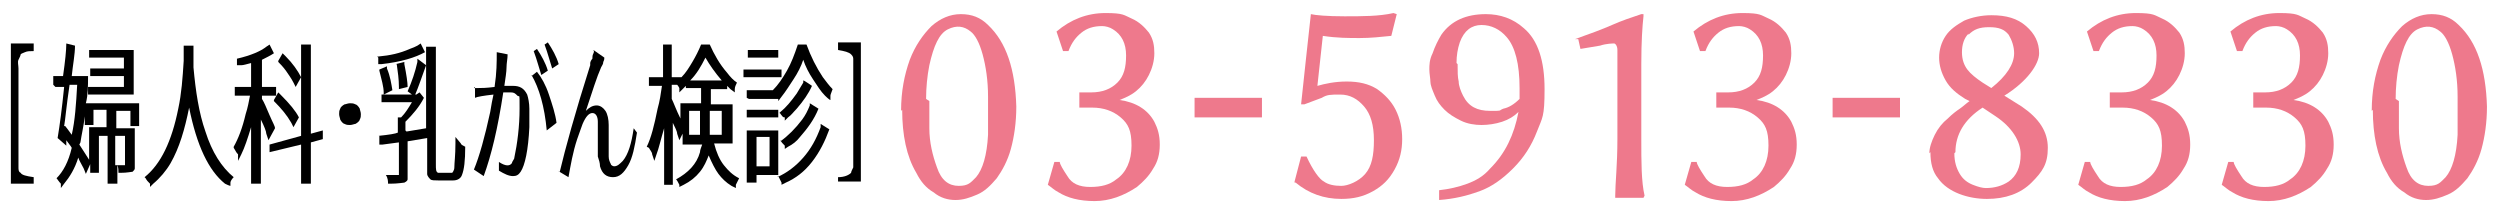
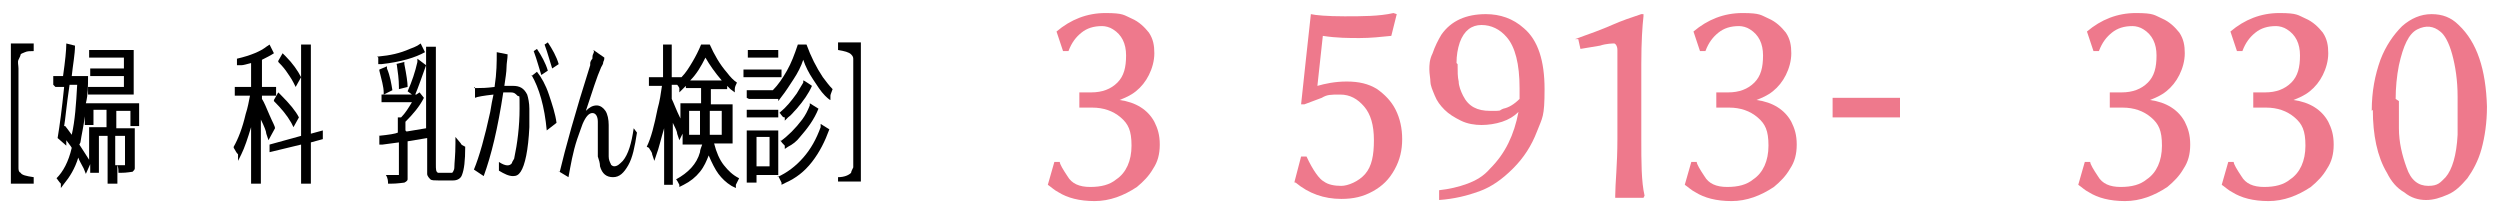
<svg xmlns="http://www.w3.org/2000/svg" version="1.1" viewBox="0 0 230 20">
  <defs>
    <style>
      .cls-1 {
        fill: #ee798c;
      }
    </style>
  </defs>
  <g>
    <g id="_レイヤー_1" data-name="レイヤー_1">
      <g>
-         <path class="cls-1" d="M82.9,10.2c0-1.8.3-3.3.8-4.7.5-1.3,1.2-2.3,2-3.1.8-.7,1.7-1.1,2.7-1.1s1.8.3,2.5,1c1.7,1.6,2.5,4.1,2.6,7.5,0,1.5-.2,2.8-.5,3.9s-.8,2-1.3,2.7c-.6.7-1.1,1.2-1.8,1.5s-1.3.5-2,.5-1.4-.2-2-.7c-.7-.4-1.2-1-1.6-1.8-.9-1.5-1.3-3.5-1.3-5.8ZM85.5,9.3c0,1.1,0,1.9,0,2.5,0,1.3.3,2.5.7,3.6.4,1.2,1.1,1.7,2,1.7s1.1-.3,1.6-.8c.6-.7,1-2,1.1-3.9,0-.8,0-2,0-3.5s-.2-2.8-.5-3.9c-.3-1.1-.7-1.8-1.1-2.1-.6-.5-1.3-.6-2.1-.2-.8.4-1.3,1.5-1.7,3.3-.2,1-.3,2.1-.3,3.1Z" />
        <path class="cls-1" d="M96.4,17l.6-2.1h.5c0,.2.3.7.7,1.3.4.7,1.1,1,2.1,1s1.8-.2,2.4-.7c.9-.6,1.4-1.7,1.4-3.1s-.3-2-1-2.6c-.7-.6-1.6-.9-2.6-.9s-.9,0-1.2,0v-1.4h.1c.4,0,.7,0,1,0,1,0,1.8-.3,2.4-.9.6-.6.8-1.4.8-2.5s-.4-1.9-1.2-2.4c-.3-.2-.7-.3-1-.3-.8,0-1.4.2-1.9.6-.5.4-.9.9-1.2,1.7h0c0,0-.5,0-.5,0l-.6-1.8c1.3-1.1,2.8-1.7,4.5-1.7s1.7.2,2.4.5c.7.3,1.2.8,1.6,1.3.4.6.5,1.2.5,1.9s-.2,1.4-.5,2c-.3.6-.7,1.1-1.2,1.5-.5.4-1,.6-1.5.8,1.5.2,2.6.9,3.2,2,.3.6.5,1.2.5,2.1s-.2,1.6-.6,2.2c-.4.7-.9,1.2-1.5,1.7-1.2.8-2.5,1.3-3.9,1.3-1.4,0-2.5-.3-3.3-.8-.4-.2-.7-.5-1-.7Z" />
-         <path class="cls-1" d="M109.9,10.8v-1.8h6.2v1.8h-6.2Z" />
        <path class="cls-1" d="M119.1,16.7l.6-2.3h.5c.6,1.3,1.2,2.1,1.6,2.3.4.3,1,.4,1.6.4s1.6-.4,2.2-1.1c.6-.7.8-1.7.8-3.1s-.3-2.4-.9-3.1c-.6-.7-1.3-1.1-2.2-1.1s-1.2,0-1.7.3c-.5.2-1.1.4-1.6.6h-.3c0-.1.9-8.3.9-8.3.4.1,1.5.2,3.1.2s3.2,0,4.5-.3h0s.3.1.3.1l-.5,2h0c-1,.1-1.9.2-2.9.2s-2.1,0-3.4-.2l-.5,4.6c.7-.2,1.6-.4,2.7-.4s2,.2,2.8.7c.7.5,1.3,1.1,1.7,1.9.4.8.6,1.7.6,2.7s-.2,1.9-.7,2.8c-.5.9-1.1,1.5-2,2-.9.5-1.8.7-2.9.7-1.6,0-3-.5-4.2-1.5,0,0,0,0-.1,0h0Z" />
        <path class="cls-1" d="M131.6,7.6c0-.4-.1-.8-.1-1.2s0-.9.3-1.5c.2-.6.5-1.2.8-1.7.9-1.3,2.3-1.9,4.1-1.9,1.3,0,2.5.4,3.5,1.3,1.3,1.1,1.9,3,1.9,5.6s-.2,2.6-.7,3.9c-.5,1.3-1.2,2.4-2.2,3.4s-2,1.7-3.1,2.1c-1.1.4-2.3.7-3.7.8h0v-.9c0,0,0,0,0,0,.9-.1,1.8-.3,2.6-.6s1.5-.7,2.1-1.4c1.4-1.4,2.2-3.1,2.6-5.2-.4.4-.9.7-1.5.9-.6.2-1.3.3-1.9.3s-1.3-.1-1.9-.4c-.6-.3-1.1-.6-1.5-1-.4-.4-.7-.8-.9-1.3-.2-.5-.4-.9-.4-1.3ZM134.1,5.9c0,.7,0,1.2.1,1.6,0,.4.2.9.4,1.3.5,1,1.3,1.4,2.5,1.4s.7,0,1.2-.2c.5-.1,1-.4,1.5-.9,0-.1,0-.3,0-.5v-.5c0-2.2-.4-3.8-1.2-4.7-.6-.7-1.4-1.1-2.3-1.1s-1.6.5-2,1.6c-.2.6-.3,1.2-.3,1.9Z" />
        <path class="cls-1" d="M144.9,3.6c1.4-.5,2.5-.9,3.4-1.3.9-.4,1.8-.7,2.7-1h0c0,0,.1,0,.2,0,0,0,0,0,0,.2-.1.9-.2,2.3-.2,4.4v6.9c0,2.1,0,3.9.3,5.2h0s-.1.2-.1.2h-.5c-.3,0-.6,0-.8,0s-.5,0-.8,0h-.5s0,0,0,0v-.2c0-1.1.2-2.8.2-5.2v-6.8c0-.5,0-1,0-1.4,0-.4-.2-.6-.3-.6s-.7,0-1.3.2c-.6.1-1.2.2-1.8.3h0l-.2-.9Z" />
        <path class="cls-1" d="M155,17l.6-2.1h.5c0,.2.3.7.7,1.3.4.7,1.1,1,2.1,1s1.8-.2,2.4-.7c.9-.6,1.4-1.7,1.4-3.1s-.3-2-1-2.6c-.7-.6-1.6-.9-2.6-.9s-.9,0-1.2,0v-1.4h.1c.4,0,.7,0,1,0,1,0,1.8-.3,2.4-.9.6-.6.8-1.4.8-2.5s-.4-1.9-1.2-2.4c-.3-.2-.7-.3-1-.3-.8,0-1.4.2-1.9.6-.5.4-.9.9-1.2,1.7h0c0,0-.5,0-.5,0l-.6-1.8c1.3-1.1,2.8-1.7,4.5-1.7s1.7.2,2.4.5c.7.3,1.2.8,1.6,1.3.4.6.5,1.2.5,1.9s-.2,1.4-.5,2c-.3.6-.7,1.1-1.2,1.5-.5.4-1,.6-1.5.8,1.5.2,2.6.9,3.2,2,.3.6.5,1.2.5,2.1s-.2,1.6-.6,2.2c-.4.7-.9,1.2-1.5,1.7-1.2.8-2.5,1.3-3.9,1.3-1.4,0-2.5-.3-3.3-.8-.4-.2-.7-.5-1-.7Z" />
        <path class="cls-1" d="M168.6,10.8v-1.8h6.2v1.8h-6.2Z" />
-         <path class="cls-1" d="M177.5,14.1c0-.5.2-1.1.5-1.7.3-.6.7-1.1,1.2-1.5.4-.4.8-.7,1.1-.9.3-.2.6-.5.9-.7l-.4-.2c-.8-.5-1.4-1-1.8-1.7-.4-.7-.6-1.4-.6-2.1s.2-1.4.6-2c.4-.6,1-1,1.7-1.4.7-.3,1.6-.5,2.5-.5,1.4,0,2.4.3,3.2,1,.8.7,1.2,1.5,1.2,2.5s-1.1,2.6-3.2,3.9l1.6,1c1.6,1.1,2.4,2.3,2.4,3.8s-.5,2.2-1.5,3.2c-1,1-2.4,1.5-4.1,1.5s-3.6-.6-4.5-1.9c-.5-.6-.7-1.4-.7-2.4ZM179.8,14.1c0,.8.2,1.4.5,1.9s.7.8,1.2,1c.5.2.9.3,1.2.3.8,0,1.5-.2,2.1-.6.7-.5,1.1-1.3,1.1-2.5s-.8-2.5-2.3-3.5l-1.2-.8c-1.7,1.1-2.5,2.5-2.5,4.1ZM181.1,3.1c-.4.4-.6,1-.6,1.7s.2,1.2.5,1.6c.3.4.8.8,1.4,1.2l.8.5c1.4-1.1,2.1-2.2,2.1-3.2,0-.6-.2-1.2-.5-1.7-.4-.5-.9-.7-1.8-.7s-1.4.2-1.9.7Z" />
        <path class="cls-1" d="M191.2,17l.6-2.1h.5c0,.2.3.7.7,1.3.4.7,1.1,1,2.1,1s1.8-.2,2.4-.7c.9-.6,1.4-1.7,1.4-3.1s-.3-2-1-2.6c-.7-.6-1.6-.9-2.6-.9s-.9,0-1.2,0v-1.4h.1c.4,0,.7,0,1,0,1,0,1.8-.3,2.4-.9.6-.6.8-1.4.8-2.5s-.4-1.9-1.2-2.4c-.3-.2-.7-.3-1-.3-.8,0-1.4.2-1.9.6-.5.4-.9.9-1.2,1.7h0c0,0-.5,0-.5,0l-.6-1.8c1.3-1.1,2.8-1.7,4.5-1.7s1.7.2,2.4.5c.7.3,1.2.8,1.6,1.3.4.6.5,1.2.5,1.9s-.2,1.4-.5,2c-.3.6-.7,1.1-1.2,1.5-.5.4-1,.6-1.5.8,1.5.2,2.6.9,3.2,2,.3.6.5,1.2.5,2.1s-.2,1.6-.6,2.2c-.4.7-.9,1.2-1.5,1.7-1.2.8-2.5,1.3-3.9,1.3-1.4,0-2.5-.3-3.3-.8-.4-.2-.7-.5-1-.7Z" />
        <path class="cls-1" d="M204.4,17l.6-2.1h.5c0,.2.3.7.7,1.3.4.7,1.1,1,2.1,1s1.8-.2,2.4-.7c.9-.6,1.4-1.7,1.4-3.1s-.3-2-1-2.6c-.7-.6-1.6-.9-2.6-.9s-.9,0-1.2,0v-1.4h.1c.4,0,.7,0,1,0,1,0,1.8-.3,2.4-.9.6-.6.8-1.4.8-2.5s-.4-1.9-1.2-2.4c-.3-.2-.7-.3-1-.3-.8,0-1.4.2-1.9.6-.5.4-.9.9-1.2,1.7h0c0,0-.5,0-.5,0l-.6-1.8c1.3-1.1,2.8-1.7,4.5-1.7s1.7.2,2.4.5c.7.3,1.2.8,1.6,1.3.4.6.5,1.2.5,1.9s-.2,1.4-.5,2c-.3.6-.7,1.1-1.2,1.5-.5.4-1,.6-1.5.8,1.5.2,2.6.9,3.2,2,.3.6.5,1.2.5,2.1s-.2,1.6-.6,2.2c-.4.7-.9,1.2-1.5,1.7-1.2.8-2.5,1.3-3.9,1.3-1.4,0-2.5-.3-3.3-.8-.4-.2-.7-.5-1-.7Z" />
        <path class="cls-1" d="M218.2,10.2c0-1.8.3-3.3.8-4.7.5-1.3,1.2-2.3,2-3.1.8-.7,1.7-1.1,2.7-1.1s1.8.3,2.5,1c1.7,1.6,2.5,4.1,2.6,7.5,0,1.5-.2,2.8-.5,3.9s-.8,2-1.3,2.7c-.6.7-1.1,1.2-1.8,1.5s-1.3.5-2,.5-1.4-.2-2-.7c-.7-.4-1.2-1-1.6-1.8-.9-1.5-1.3-3.5-1.3-5.8ZM220.7,9.3c0,1.1,0,1.9,0,2.5,0,1.3.3,2.5.7,3.6.4,1.2,1.1,1.7,2,1.7s1.1-.3,1.6-.8c.6-.7,1-2,1.1-3.9,0-.8,0-2,0-3.5s-.2-2.8-.5-3.9c-.3-1.1-.7-1.8-1.1-2.1-.6-.5-1.3-.6-2.1-.2-.8.4-1.3,1.5-1.7,3.3-.2,1-.3,2.1-.3,3.1Z" />
      </g>
      <g>
        <path d="M1,16.9V4.1s0,0,0-.1,0,0,0,0h2.1c0,0,0,0,0,.1v.5c0,0,0,.1,0,.1-.3,0-.6,0-.8.1s-.3.1-.4.2c0,.1-.1.3-.2.5s0,.5,0,.8v8.3c0,.3,0,.6,0,.8s0,.4.2.5c.1.2.5.3,1.2.4,0,0,0,0,0,.1v.5s0,0,0,0c0,0,0,0,0,0H1.1s0,0,0,0c0,0,0,0,0,0Z" />
        <path d="M4.9,7.8v-.8h.9c.2-1.4.3-2.4.3-3l.8.2c0,.8-.2,1.8-.3,2.8h1.5c0,.9,0,1.7-.2,2.5h4.9v2.1h-.8v-1.4h-1.3v1.6h1.7v3.3c0,.2,0,.3,0,.4s-.1.2-.2.3c-.1,0-.5.1-1.1.1h-.2c0-.2,0-.5-.1-.7v1.7h-.9v-4.4h-.8v3.4h-.8v-.8l-.4.9-.2-.5c-.2-.4-.4-.7-.5-1-.3,1-.8,1.8-1.3,2.4l-.3.4v-.4c-.2-.2-.3-.4-.4-.5.6-.6,1.1-1.5,1.4-2.8-.1-.2-.3-.4-.5-.7v.5c0,0-.8-.7-.8-.7.2-1.2.4-2.7.6-4.7h-.8ZM6,11.6c.1.1.3.4.6.8.3-1.3.4-2.8.5-4.6h-.7c-.3,2-.4,3.3-.5,3.8ZM7.3,13.3c.4.6.7,1.1.9,1.4v-3h1.6v-1.6h-1.2v1.4h-.8v-.8c-.1.9-.3,1.7-.4,2.4ZM8.1,8.7v-.7h3.3v-1h-3.1v-.7h3.1v-1h-3.2v-.7h4.1v4.1h-4.2ZM10.6,15.2h.9v-2.7h-.9v2.7Z" />
-         <path d="M13.3,16.3c1.5-1.2,2.5-3.3,3.1-6.3.3-1.4.4-2.8.5-4.4,0-.6,0-1.1,0-1.4h.9c0,.2,0,.5,0,.9,0,.3,0,.7,0,1.1.2,2.2.5,4.2,1.1,5.9.6,1.9,1.5,3.3,2.6,4.2-.2.2-.3.4-.3.5v.3c-.1,0-.5-.2-.5-.2-1.5-1.2-2.6-3.5-3.3-7-.4,2-.9,3.7-1.7,5.1-.4.7-1,1.4-1.6,1.9l-.3.3v-.3c-.2-.2-.3-.3-.4-.5Z" />
        <path d="M21.5,13.5c.4-.7.8-1.7,1.1-3,.2-.6.3-1.2.4-1.7h-1.4v-.8h1.5v-2.2c-.4.1-.7.2-.9.2h-.4c0,.1,0,0,0,0,0,0,0-.2,0-.3s0-.2,0-.3c1.3-.3,2.2-.7,2.7-1.1l.3-.2.4.8c-.3.2-.7.4-1.1.6v2.5h1.3v.8h-1.3v.3c.2.3.4.8.7,1.5s.5,1,.5,1.2l-.6,1.1-.2-.6c0-.2-.2-.7-.5-1.3v5.9h-.9v-5.2c-.3,1-.6,1.9-.9,2.5l-.3.6v-.6c-.2-.2-.2-.3-.4-.6ZM24.8,13.3l2.9-.8V4.1h.9v8.2l1.1-.3v.8c0,0-1.1.3-1.1.3v3.8h-.9v-3.6l-2.9.7v-.8ZM25.2,9.2l.4-.7.3.3c.7.7,1.3,1.4,1.6,2l-.5.9-.2-.4c-.4-.7-.9-1.3-1.6-2ZM25.6,5.6l.4-.7.3.3c.6.6,1.1,1.3,1.4,1.9l-.5.9-.2-.4c-.2-.4-.5-.8-.7-1.1-.3-.4-.5-.6-.7-.8Z" />
-         <path d="M31.2,10.5c0-.2,0-.3.1-.5,0-.1.2-.3.4-.4.1,0,.3-.1.5-.1s.3,0,.5.1c.1,0,.3.2.4.4,0,.1.1.3.1.5s0,.3-.1.5c0,.1-.2.3-.4.4-.1,0-.3.1-.5.1s-.3,0-.5-.1c-.1,0-.3-.2-.4-.4,0-.1-.1-.3-.1-.5Z" />
        <path d="M34.7,12.5h.1c1-.1,1.6-.2,1.8-.3v-1.4h.3c.4-.4.7-.9,1-1.4h-2.8v-.7h2.8l-.4-.3c.4-.9.7-1.8.9-2.7v-.3c0,0,.8.6.8.6v-1.7h.9v10.8c0,.5,0,.7.2.8,0,0,0,0,0,0h1.3c0,0,.2-.2.2-.5,0-.4.1-1.1.1-2.2v-.6l.5.6c0,.1.2.2.4.3,0,1.3-.1,2.1-.3,2.6-.1.3-.4.5-.8.5h-1.4c-.3,0-.6,0-.7-.1s-.3-.3-.3-.5c0-.2,0-.5,0-.9v-2.4l-1.8.3v3c0,.2,0,.4,0,.5s-.1.2-.3.3c-.1,0-.6.1-1.3.1h-.2c0-.2,0-.5-.2-.8h.3c.2,0,.4,0,.5,0h.4v-3l-1.5.2h-.3v-.8ZM34.7,5.2h.1c1.1-.1,2-.3,2.9-.7.3-.1.5-.2.7-.3l.3-.2.4.8c-.9.5-2.2.9-4,1.1h-.3c0-.1,0-.2,0-.3,0-.1,0-.2,0-.3ZM34.9,6.4l.7-.3v.2c.3.7.4,1.4.5,2l-.8.4v-.2c0-.5-.2-1.2-.4-2ZM36.4,5.9l.8-.2v.2c.2,1,.3,1.7.3,2.1l-.8.2v-.2c0-.7-.1-1.4-.2-2.1ZM37.4,12.1l1.8-.3v-5.8c-.4,1.1-.7,2-1,2.7h0c0,0,.1,0,.1,0l.3-.2.4.5c-.4.8-1,1.5-1.7,2.2v.8Z" />
        <path d="M43.6,8.1c0,0,.1,0,.2,0h.2c.3,0,.7,0,1.5-.1.2-1.3.2-2.3.2-3.2l1,.2c0,.4-.1.8-.1,1.2s-.1,1-.2,1.7h.8c.6,0,1,.2,1.3.8.1.3.2.8.2,1.3s0,1.1,0,1.7c-.1,2.1-.4,3.5-.8,4.1-.2.3-.4.4-.7.4-.4,0-.8-.2-1.3-.5v-.8c.6.4,1,.4,1.2.1,0-.1.1-.2.2-.4.3-1.4.5-3,.5-4.6s0-1-.2-1.2-.3-.3-.6-.3-.2,0-.3,0c-.1,0-.3,0-.4,0-.5,3.3-1.1,5.8-1.8,7.7l-.9-.6c.5-1.2,1-3,1.5-5.3.1-.6.2-1.2.3-1.6-.9.1-1.5.2-1.7.3v-1ZM48.9,7l.5-.4c.4.5.8,1.2,1.1,2.1s.6,1.8.7,2.6l-.9.7c-.2-2.2-.7-3.9-1.4-5.1ZM49.1,4.7l.3-.2c.4.6.8,1.3,1,2l-.6.4c-.2-.6-.4-1.4-.7-2.2ZM50.1,4.1l.3-.2c.4.6.8,1.3,1,2l-.6.4c-.2-.6-.4-1.4-.7-2.2Z" />
        <path d="M51.5,15.8c.5-2.1,1.4-5.4,2.8-9.8v-.2c0-.1.1-.3.2-.4,0-.2,0-.3.1-.5s0-.2,0-.3l1,.7c0,.1,0,.2-.1.4,0,.2-.1.3-.2.5-.4.9-.8,2.2-1.4,4,.3-.3.6-.5,1-.5.3,0,.6.2.8.5s.3.8.3,1.3c0,.2,0,.4,0,.5v.7c0,.8,0,1.4,0,1.7s.1.5.2.7c0,.1.2.2.3.2.3,0,.5-.2.8-.5.5-.6.8-1.6,1-3l.3.4c-.2,1.3-.4,2.3-.8,3s-.8,1.1-1.4,1.1-1-.3-1.2-1c0-.3-.1-.6-.2-.9,0-.3,0-.8,0-1.4s0-1.2,0-1.8c0-.5-.2-.8-.5-.8s-.6.3-.9,1c-.1.3-.3.8-.5,1.4-.4,1.2-.6,2.4-.8,3.5l-1-.6Z" />
        <path d="M59.5,13.5c.4-.8.7-2,1-3.5.2-.7.3-1.4.4-2.1h-1.2v-.8h1.3v-3h.8v3h.9c.4-.4.7-.9,1-1.4s.6-1.1.8-1.6h.8c.4.9.9,1.8,1.6,2.6.3.4.6.7.9.9-.1.2-.2.4-.2.6v.3c0,0-.4-.3-.4-.3,0,0-.2-.2-.3-.3v.3h-1.5v1.4h2v3.6h-1.7c.2.8.5,1.5.9,2,.4.5.8.9,1.4,1.2-.1.2-.2.4-.3.6v.3c0,0-.4-.2-.4-.2-.5-.3-.9-.7-1.2-1.1-.3-.4-.6-1-.9-1.7-.2.5-.4,1-.8,1.5s-.9.9-1.5,1.2l-.4.2v-.2c-.1-.2-.2-.4-.3-.5,1.1-.6,1.9-1.4,2.2-2.5,0-.2.1-.4.2-.7h-1.8v-1l-.3.6-.2-.6c0-.2-.2-.6-.4-1v5.7h-.8v-5.2c-.3,1-.5,1.9-.7,2.4l-.2.6-.2-.6c0-.2-.2-.4-.3-.6ZM61.8,9.1c.2.4.4,1,.8,1.8v-1.4h1.9v-1.4h-1.4v-.2l-.6.6v-.4c0,0-.1-.2-.2-.3h-.5v1.2ZM63.4,12.4h1v-2.2h-1v2.2ZM63.6,7.4h2.8c-.6-.7-1.1-1.4-1.5-2.1-.4.8-.8,1.5-1.4,2.1ZM65.3,12.4h1.1v-2.2h-1.1v2.2Z" />
        <path d="M68.4,7.1v-.7h3.5v.7h-3.5ZM68.7,9v-.7h2.4c.5-.5.9-1.1,1.3-1.8.4-.7.7-1.5,1-2.4h.8c.4,1.1.9,2.1,1.5,3,.3.4.6.8.9,1.1-.1.3-.2.5-.2.6v.4c-.1,0-.5-.4-.5-.4-.4-.4-.7-.9-1.1-1.5-.4-.6-.7-1.2-.9-1.8-.2.6-.5,1.2-.9,1.8-.4.6-.7,1.1-1.1,1.6l-.3.4v-.2h-2.7ZM68.7,10.8v-.7h2.9v.7h-2.9ZM68.7,16.8v-4.8h2.9v4.1h-2v.7h-.8ZM68.8,5.3v-.7h2.8v.7h-2.8ZM69.6,15.3h1.2v-2.7h-1.2v2.7ZM71.5,16.3c.9-.4,1.7-1,2.4-1.8.7-.8,1.2-1.7,1.6-2.8v-.3c0,0,.8.5.8.5-.4,1.1-.9,2.1-1.6,3s-1.5,1.5-2.4,1.9l-.4.2v-.2c-.1-.2-.2-.4-.3-.6ZM71.8,10.3c.5-.4,1-1,1.5-1.7.2-.3.4-.7.6-1v-.2c.1,0,.8.5.8.5-.3.7-.8,1.4-1.4,2.1-.3.3-.5.6-.8.8l-.3.3v-.3c-.2,0-.2-.1-.3-.2s-.1-.2-.2-.2ZM71.8,13c.7-.5,1.4-1.2,2-2,.3-.4.5-.8.7-1.3v-.2c0,0,.8.5.8.5-.4,1-1,1.8-1.7,2.6-.3.4-.7.7-1.1.9l-.3.2v-.3c-.2-.2-.3-.3-.4-.5Z" />
        <path d="M77.1,16.4c0,0,0-.1,0-.1.6,0,1-.2,1.2-.4,0-.1.1-.3.2-.5,0-.2,0-.5,0-.8V6.3c0-.3,0-.6,0-.8s0-.3-.2-.5c-.2-.2-.6-.3-1.2-.4,0,0,0,0,0-.1v-.5s0,0,0-.1c0,0,0,0,0,0h2.1s0,0,0,0c0,0,0,0,0,0v12.8s0,0,0,0c0,0,0,0,0,0h-2.1c0,0,0,0,0-.1v-.5Z" />
      </g>
    </g>
  </g>
</svg>